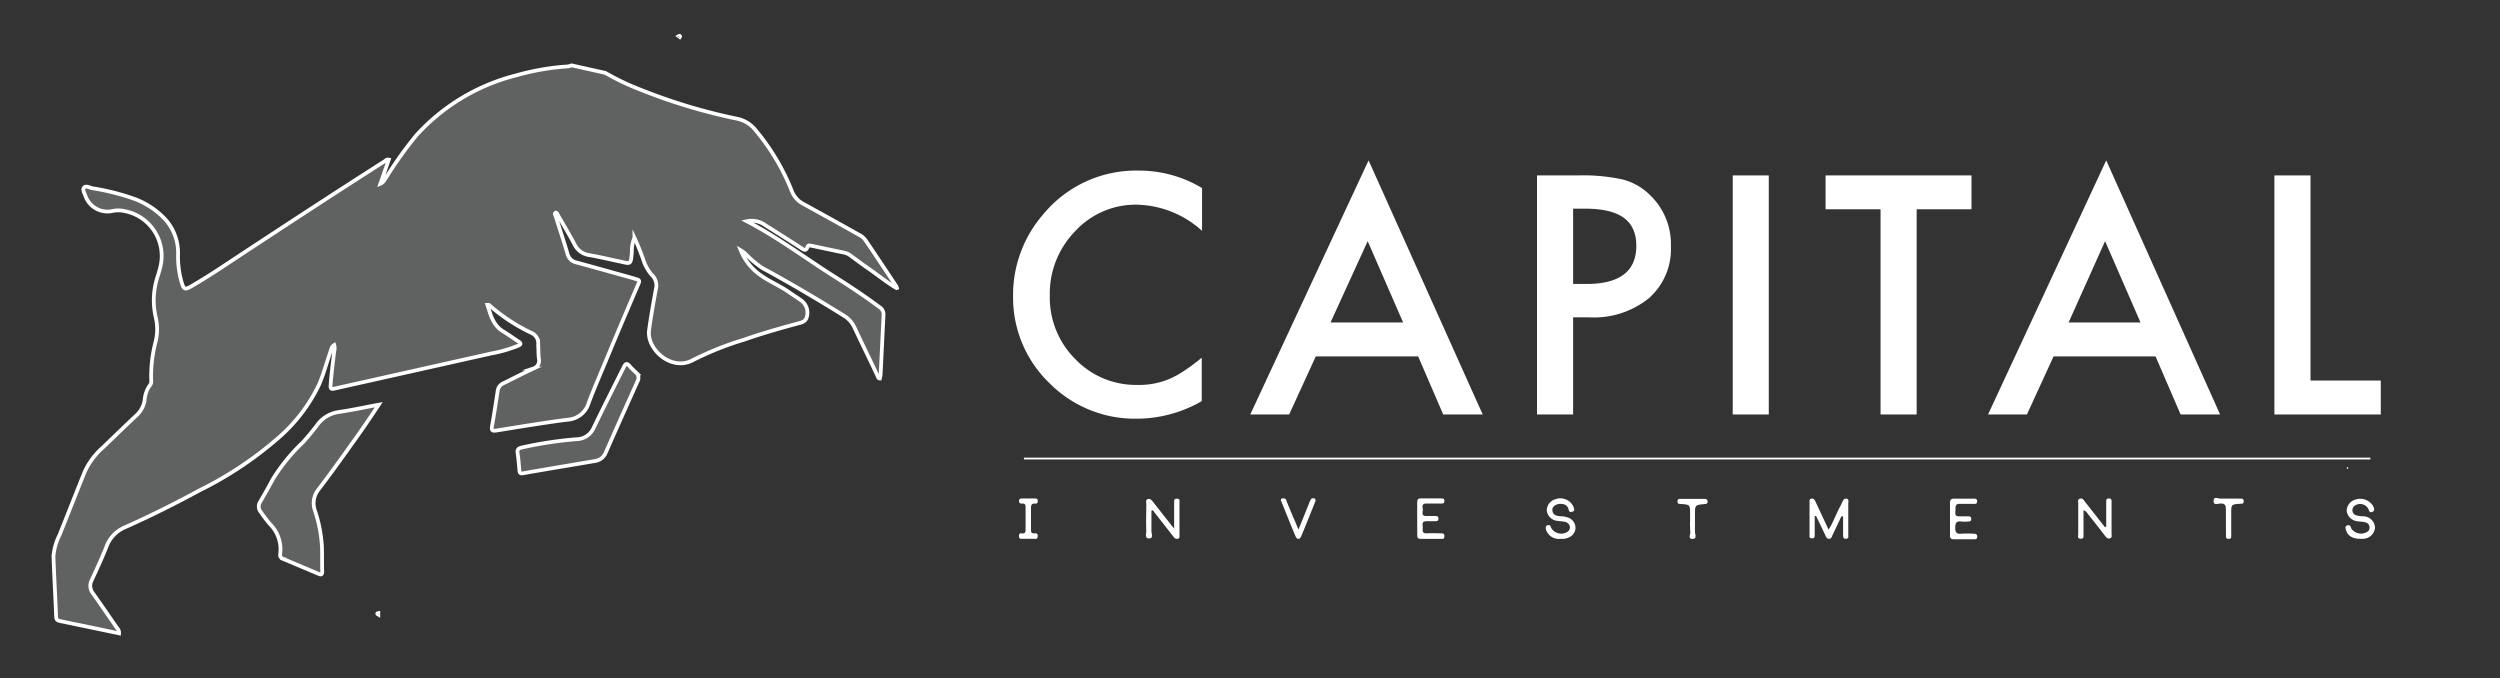
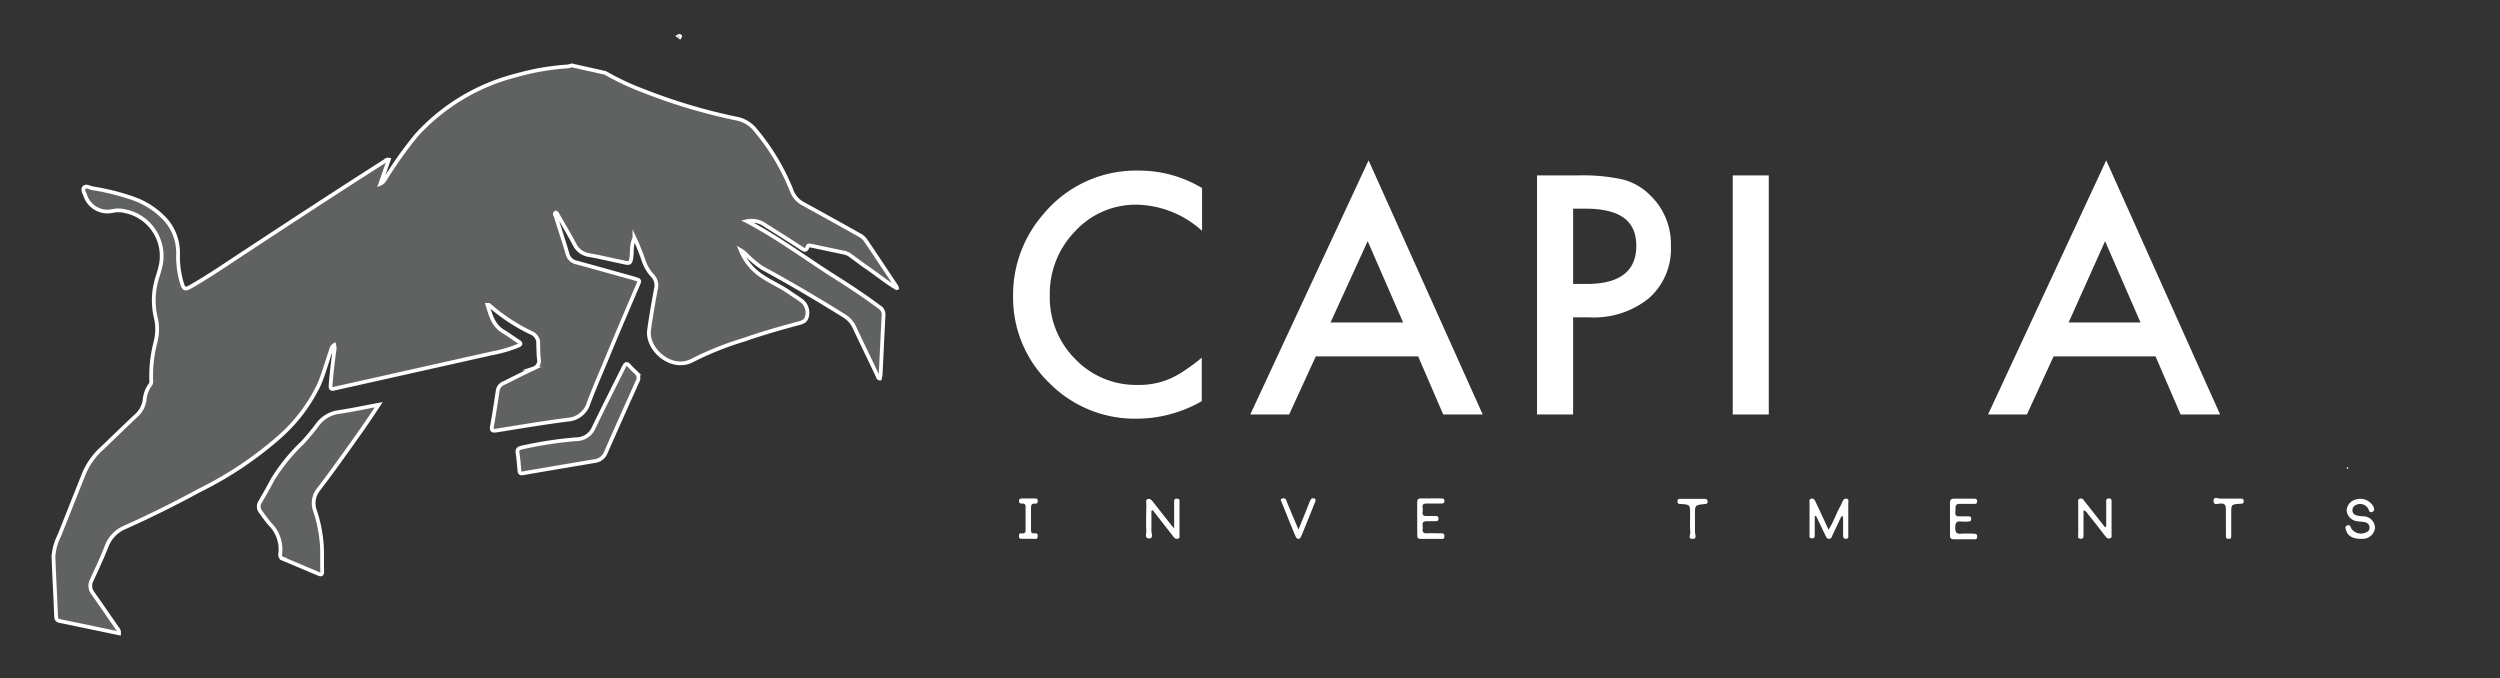
<svg xmlns="http://www.w3.org/2000/svg" id="Layer_1" data-name="Layer 1" viewBox="0 0 332.35 90.18">
  <rect x="0" y="0" width="332.35" height="90.18" fill="#333333" stroke="none" />
  <defs>
    <style>.cls-1{fill:#606161;stroke:#fff;stroke-miterlimit:10;stroke-width:0.5px;}.cls-2{fill:#fff;}</style>
  </defs>
  <path class="cls-1" d="M119.18,38.3c-1.33-.78-2.52-1.77-3.79-2.64-.79-.54-1.55-1.12-2.32-1.68a2.07,2.07,0,0,0-.82-.39c-1.43-.29-2.85-.6-4.28-.9-.22,0-.51-.2-.62.13-.21.65-.53.35-.86.14q-2.35-1.52-4.72-3a3.08,3.08,0,0,0-2.49-.55c4.1,2.13,7.81,4.93,11.72,7.4,2,1.26,4,2.59,5.89,4a1.12,1.12,0,0,1,.57,1l-.39,8a4.59,4.59,0,0,1-.1.51c-.24,0-.24-.22-.31-.35-1-2.14-2.06-4.27-3.06-6.42A3.54,3.54,0,0,0,112.24,42c-3.58-2.23-7.2-4.37-10.91-6.38a13.19,13.19,0,0,1-2-1.65,3.88,3.88,0,0,0-.86-.7,7.37,7.37,0,0,0,2.34,3.09c1.28,1,2.84,1.59,4.17,2.54.47.34,1,.64,1.47,1a2,2,0,0,1,.78,2.33c-.17.49-.57.62-1,.73-2.46.66-4.91,1.36-7.31,2.2a41.64,41.64,0,0,0-6.78,2.7c-2.82,1.59-6.22-1.41-5.85-4,.25-1.81.57-3.61.9-5.41a1.9,1.9,0,0,0-.53-1.89,5.78,5.78,0,0,1-1.18-2.16c-.34-.94-.7-1.86-1.14-2.79A4.41,4.41,0,0,0,84,33.46c-.13,1.89-.19,1.58-1.7,1.28-1.34-.28-2.68-.61-4-.83a2.57,2.57,0,0,1-1.94-1.46c-.7-1.3-1.45-2.57-2.19-3.85-.07-.13-.11-.29-.29-.34-.22.17-.06.35,0,.51.52,1.66,1.08,3.31,1.57,5a1.54,1.54,0,0,0,1.21,1.13c2.52.68,5,1.39,7.54,2.09l.5.16c.25.07.34.18.22.47-1.42,3.31-2.84,6.63-4.23,10-.83,2-1.67,3.92-2.42,5.91a3.11,3.11,0,0,1-2.78,2.26c-3.15.4-6.28.93-9.41,1.43-.54.09-.8.08-.67-.59.29-1.58.52-3.18.77-4.77a1.28,1.28,0,0,1,.82-.94c1.3-.65,2.6-1.31,3.92-1.93a1.09,1.09,0,0,0,.72-1.28c-.08-.69-.06-1.39-.09-2.09a1.47,1.47,0,0,0-.81-1.32A24,24,0,0,1,65,40.53h-.2c.43,1.37.76,2.73,2.1,3.53.69.41,1.34.9,2,1.32.48.3.32.44-.09.61a18.42,18.42,0,0,1-3.5,1l-20.8,4.66c-.42.1-.6.1-.56-.45.11-1.5.3-3,.48-4.47a1.57,1.57,0,0,0,0-.86c-.37.23-.41.61-.52.94-.5,1.44-.89,2.92-1.49,4.31a21.81,21.81,0,0,1-5.31,7,48.58,48.58,0,0,1-10.55,7.05c-3.23,1.75-6.52,3.4-9.88,4.9a4.46,4.46,0,0,0-2.51,2.56c-.6,1.54-1.29,3-2,4.54a1.59,1.59,0,0,0,.19,1.71c1.08,1.53,2.14,3.07,3.2,4.61a.89.89,0,0,1,.27.71l-3-.63L8,82.57c-.36-.07-.52-.2-.54-.59-.1-2.67-.26-5.34-.35-8a7.35,7.35,0,0,1,.79-2.82c1.12-2.8,2.22-5.61,3.35-8.41a9.58,9.58,0,0,1,2.44-3.27c1.47-1.41,2.93-2.84,4.43-4.24a3.44,3.44,0,0,0,1.11-2.08,3.82,3.82,0,0,1,.74-2,.75.75,0,0,0,.14-.48,17.76,17.76,0,0,1,.57-5.23,6.79,6.79,0,0,0,0-3.35A10.12,10.12,0,0,1,21,36.62c.12-.39.24-.79.33-1.19a6.07,6.07,0,0,0-4.5-7.31l-.32-.07a3.68,3.68,0,0,0-1.55,0,3.11,3.11,0,0,1-3.6-2c-.12-.36-.44-.81-.19-1.11s.72,0,1.08.08a31.33,31.33,0,0,1,5.57,1.4,10.62,10.62,0,0,1,4.24,2.84,6.66,6.66,0,0,1,1.61,4.57,12.29,12.29,0,0,0,.47,3.67c.29,1,.43,1.06,1.34.53,2.15-1.24,4.21-2.63,6.28-4,6.43-4.23,12.87-8.45,19.37-12.59.15-.1.28-.28.56-.22l-1.12,3.2c.45-.19.57-.55.77-.83a53.61,53.61,0,0,1,4-5.59,26.82,26.82,0,0,1,13.35-8,32.71,32.71,0,0,1,6.66-1.16c.22,0,.44-.09.65-.15l4.47,1A33.49,33.49,0,0,0,85.35,12a75.31,75.31,0,0,0,12.72,3.8,4.23,4.23,0,0,1,2.42,1.56,29.48,29.48,0,0,1,4.76,8,3.25,3.25,0,0,0,1.5,1.72c2.5,1.37,5,2.76,7.46,4.14a2.27,2.27,0,0,1,.84.7c1.36,2,2.74,4.09,4.1,6.13a.92.92,0,0,1,.09.23Z" />
  <path class="cls-1" d="M50.35,53.8c-1,1.52-1.94,2.91-2.91,4.27-1.66,2.33-3.32,4.67-5.06,6.95a2.91,2.91,0,0,0-.51,2.86,18.44,18.44,0,0,1,.92,4.65c.06,1.15,0,2.3.05,3.45,0,.39-.14.46-.46.32l-4.74-2a.55.55,0,0,1-.39-.66,4.73,4.73,0,0,0-1.39-4,19.29,19.29,0,0,1-1.18-1.56,1.14,1.14,0,0,1-.08-1.39c.58-1,1.15-2,1.68-3a24.72,24.72,0,0,1,4-4.9c.65-.73,1.28-1.47,1.87-2.26A4.24,4.24,0,0,1,45,54.78C46.75,54.52,48.45,54.16,50.35,53.8Z" />
  <path class="cls-1" d="M84.85,50.48l-1.22,2.71q-1.56,3.48-3.11,7a1.81,1.81,0,0,1-1.43,1.1c-3.19.54-6.38,1.07-9.57,1.63-.4.07-.44-.1-.47-.39-.07-.76-.12-1.52-.24-2.27-.08-.48.08-.65.53-.76a52.67,52.67,0,0,1,7.28-1.11,2.52,2.52,0,0,0,2.3-1.51c1.3-2.7,2.65-5.37,4-8.06.2-.4.35-.64.75-.18s.65.65,1,1A1,1,0,0,1,84.85,50.48Z" />
-   <path class="cls-1" d="M50.29,81.5v.21C50.09,81.6,50.11,81.53,50.29,81.5Z" />
  <path class="cls-1" d="M90.32,4.76c.08,0,.15.07.07.17l-.16-.12Z" />
-   <path class="cls-2" d="M315.12,61.08h-179v-.24h179Z" />
  <path class="cls-2" d="M244.8,68.63c-.4.85-.79,1.7-1.2,2.54-.09.19-.12.45-.43.46s-.4-.23-.5-.45l-1.23-2.57h-.19V71c0,.27.06.59-.37.57s-.32-.31-.32-.54V66.84c0-.2-.08-.48.23-.55s.44.15.56.39l1.74,3.73c.7-1.06,1-2.17,1.6-3.18.08-.15.14-.32.21-.47s.22-.54.58-.47.23.39.23.62v4.17c0,.23.09.53-.3.55s-.39-.28-.39-.55V68.66Z" />
  <path class="cls-2" d="M280,70V66.84c0-.27-.07-.59.36-.58s.35.33.35.59V71c0,.21.09.48-.21.57s-.46-.08-.62-.29c-.75-1-1.49-1.92-2.25-2.87-.16-.2-.26-.48-.65-.57V71c0,.29.09.65-.39.62s-.31-.37-.31-.61v-4.1c0-.22-.13-.53.23-.62s.45.13.61.34l2.7,3.44Z" />
  <path class="cls-2" d="M156.09,70.23V66.85c0-.27-.05-.58.38-.56s.33.29.33.54v4.24c0,.2.09.48-.22.55s-.46-.11-.62-.32c-.82-1.06-1.65-2.11-2.47-3.16-.08-.1-.14-.21-.21-.31l-.21.06v2.69c0,.35.31,1-.32,1s-.34-.69-.36-1c-.06-1.18,0-2.38,0-3.57,0-.23-.12-.54.18-.66s.54.14.72.38l2.44,3.1A3.08,3.08,0,0,0,156.09,70.23Z" />
  <path class="cls-2" d="M188.4,68.9V66.81c0-.35.07-.56.49-.55h2.68c.24,0,.46,0,.45.35s-.24.33-.48.33H189.6c-.65,0-.48.46-.45.78s-.27.88.43.88h1.2c.25,0,.45,0,.45.35s-.23.34-.47.34h-1.12c-.76,0-.46.54-.5.9s-.07.75.53.71,1.24,0,1.86,0c.28,0,.5,0,.49.4s-.23.34-.47.34h-2.68c-.37,0-.47-.15-.46-.49C188.41,70.39,188.4,69.65,188.4,68.9Z" />
  <path class="cls-2" d="M259.23,69V66.92c0-.43.09-.64.58-.63h2.53c.27,0,.52,0,.5.38s-.26.31-.49.31h-1.86c-.62,0-.51.5-.53.87s-.13.84.54.79h1.11c.37,0,.44.07.44.37s-.19.32-.41.32a4.41,4.41,0,0,1-.89,0c-.69-.1-.82.22-.82.84s.19.84.81.78a14.75,14.75,0,0,1,1.63,0c.29,0,.5.07.48.42s-.25.32-.48.32h-2.61c-.45,0-.54-.19-.53-.58C259.24,70.35,259.23,69.66,259.23,69Z" />
  <path class="cls-2" d="M313.82,71.63c-1,0-1.68-.35-1.91-1.08-.08-.24-.24-.56.13-.7s.43.12.54.41a1.56,1.56,0,0,0,2.17.4l.11-.08a.73.73,0,0,0-.11-1,.76.76,0,0,0-.38-.16c-.36-.09-.74-.07-1.1-.14a1.58,1.58,0,0,1-1.3-1.35,1.56,1.56,0,0,1,1.12-1.5,2,2,0,0,1,2.39.84c.11.24.29.6-.08.77s-.44-.1-.56-.4a1.24,1.24,0,0,0-1.68-.49l-.16.1a.75.75,0,0,0-.14,1,.79.79,0,0,0,.39.26,3.76,3.76,0,0,0,1,.13,1.56,1.56,0,0,1,1.48,1.57,1.63,1.63,0,0,1-1.64,1.42A2.43,2.43,0,0,1,313.82,71.63Z" />
-   <path class="cls-2" d="M207.51,71.63a1.82,1.82,0,0,1-2-1.25c0-.23-.09-.47.21-.55s.37,0,.47.3a1.54,1.54,0,0,0,2.07.64l.17-.11a.68.68,0,0,0,.27-.66.84.84,0,0,0-.67-.63c-.36-.08-.74-.07-1.11-.14a1.57,1.57,0,0,1-1.29-1.36,1.52,1.52,0,0,1,1.06-1.47,1.91,1.91,0,0,1,2.5,1c.07.22.22.51-.14.62s-.46,0-.53-.33a.91.91,0,0,0-.88-.69c-.63-.09-1.27.27-1.27.75,0,.68.51.85,1.07.88a3.09,3.09,0,0,1,1,.17,1.47,1.47,0,0,1,1,1.22,1.38,1.38,0,0,1-.75,1.36A2,2,0,0,1,207.51,71.63Z" />
  <path class="cls-2" d="M172.62,70.4l1.4-3.47a3.32,3.32,0,0,1,.25-.54c.11-.19.3-.16.47-.12s.17.26.11.42c-.62,1.54-1.23,3.08-1.87,4.61-.2.47-.56.43-.75,0-.65-1.53-1.25-3.07-1.88-4.61-.07-.16-.17-.34.09-.41a.43.43,0,0,1,.57.22s0,0,0,.06c.29.72.59,1.42.88,2.13C172.12,69.18,172.32,69.69,172.62,70.4Z" />
  <path class="cls-2" d="M136.72,71.63h-.82c-.25,0-.44,0-.44-.36s.12-.4.36-.36c.55.07.53-.27.52-.64V67.51c0-.33,0-.61-.45-.56-.26,0-.44-.06-.42-.37s.2-.31.41-.31h1.72c.18,0,.35,0,.36.29s-.07.41-.33.39c-.57-.06-.57.29-.57.69V70.4c0,.27,0,.51.37.5s.57,0,.52.43-.34.29-.57.3S136.94,71.63,136.72,71.63Z" />
  <path class="cls-2" d="M295.91,69.35V67.71c0-.54-.12-.8-.73-.77-.31,0-.94.3-.91-.36s.59-.28.91-.3h2.6c.26,0,.52,0,.5.37s-.24.31-.47.32c-1.19.08-1.19.08-1.19,1.25v2.9c0,.24.07.52-.33.52s-.38-.23-.37-.5Z" />
  <path class="cls-2" d="M224.68,69.26v-.9c0-1.26,0-1.27-1.22-1.36-.24,0-.45,0-.45-.35s.22-.33.45-.33h3.13c.27,0,.43.09.42.38s-.2.29-.41.31c-1.27.13-1.27.13-1.27,1.4v2.3c0,.33.32.94-.33.93s-.25-.58-.29-.89A12.35,12.35,0,0,1,224.68,69.26Z" />
  <path class="cls-2" d="M312,62.34v-.26c.12,0,.18.06.16.16S312.05,62.31,312,62.34Z" />
  <path class="cls-2" d="M159.8,25v5.69a13.31,13.31,0,0,0-8.61-3.48,10.93,10.93,0,0,0-8.25,3.52,11.88,11.88,0,0,0-3.38,8.56,11.57,11.57,0,0,0,3.38,8.44,11.16,11.16,0,0,0,8.27,3.44,10.28,10.28,0,0,0,4.31-.82,12.64,12.64,0,0,0,2-1.12,24.67,24.67,0,0,0,2.24-1.68v5.78a17.39,17.39,0,0,1-8.65,2.33,16,16,0,0,1-11.63-4.76,15.76,15.76,0,0,1-4.8-11.57,16.31,16.31,0,0,1,4-10.83,16,16,0,0,1,12.78-5.82A16.23,16.23,0,0,1,159.8,25Z" />
  <path class="cls-2" d="M188.53,47.38H174.92l-3.54,7.72h-5.17l15.73-33.78L197.11,55.1h-5.25Zm-2-4.51-4.71-10.81-4.94,10.81Z" />
  <path class="cls-2" d="M209.13,42.19V55.1h-4.8V23.32h5.44a24.71,24.71,0,0,1,6,.55,8,8,0,0,1,3.62,2.1,9,9,0,0,1,2.74,6.75,8.72,8.72,0,0,1-2.92,6.92,11.63,11.63,0,0,1-7.89,2.55Zm0-4.44h1.79c4.41,0,6.62-1.7,6.61-5.09s-2.27-4.92-6.81-4.92h-1.59Z" />
  <path class="cls-2" d="M235.14,23.32V55.1h-4.79V23.32Z" />
-   <path class="cls-2" d="M254.8,27.82V55.1H250V27.82h-7.31v-4.5h19.4v4.5Z" />
  <path class="cls-2" d="M286.56,47.38H273l-3.54,7.72h-5.17L280,21.32,295.14,55.1h-5.25Zm-2-4.51-4.71-10.81L275,42.87Z" />
-   <path class="cls-2" d="M307.16,23.32V50.59h9.34V55.1H302.36V23.32Z" />
</svg>